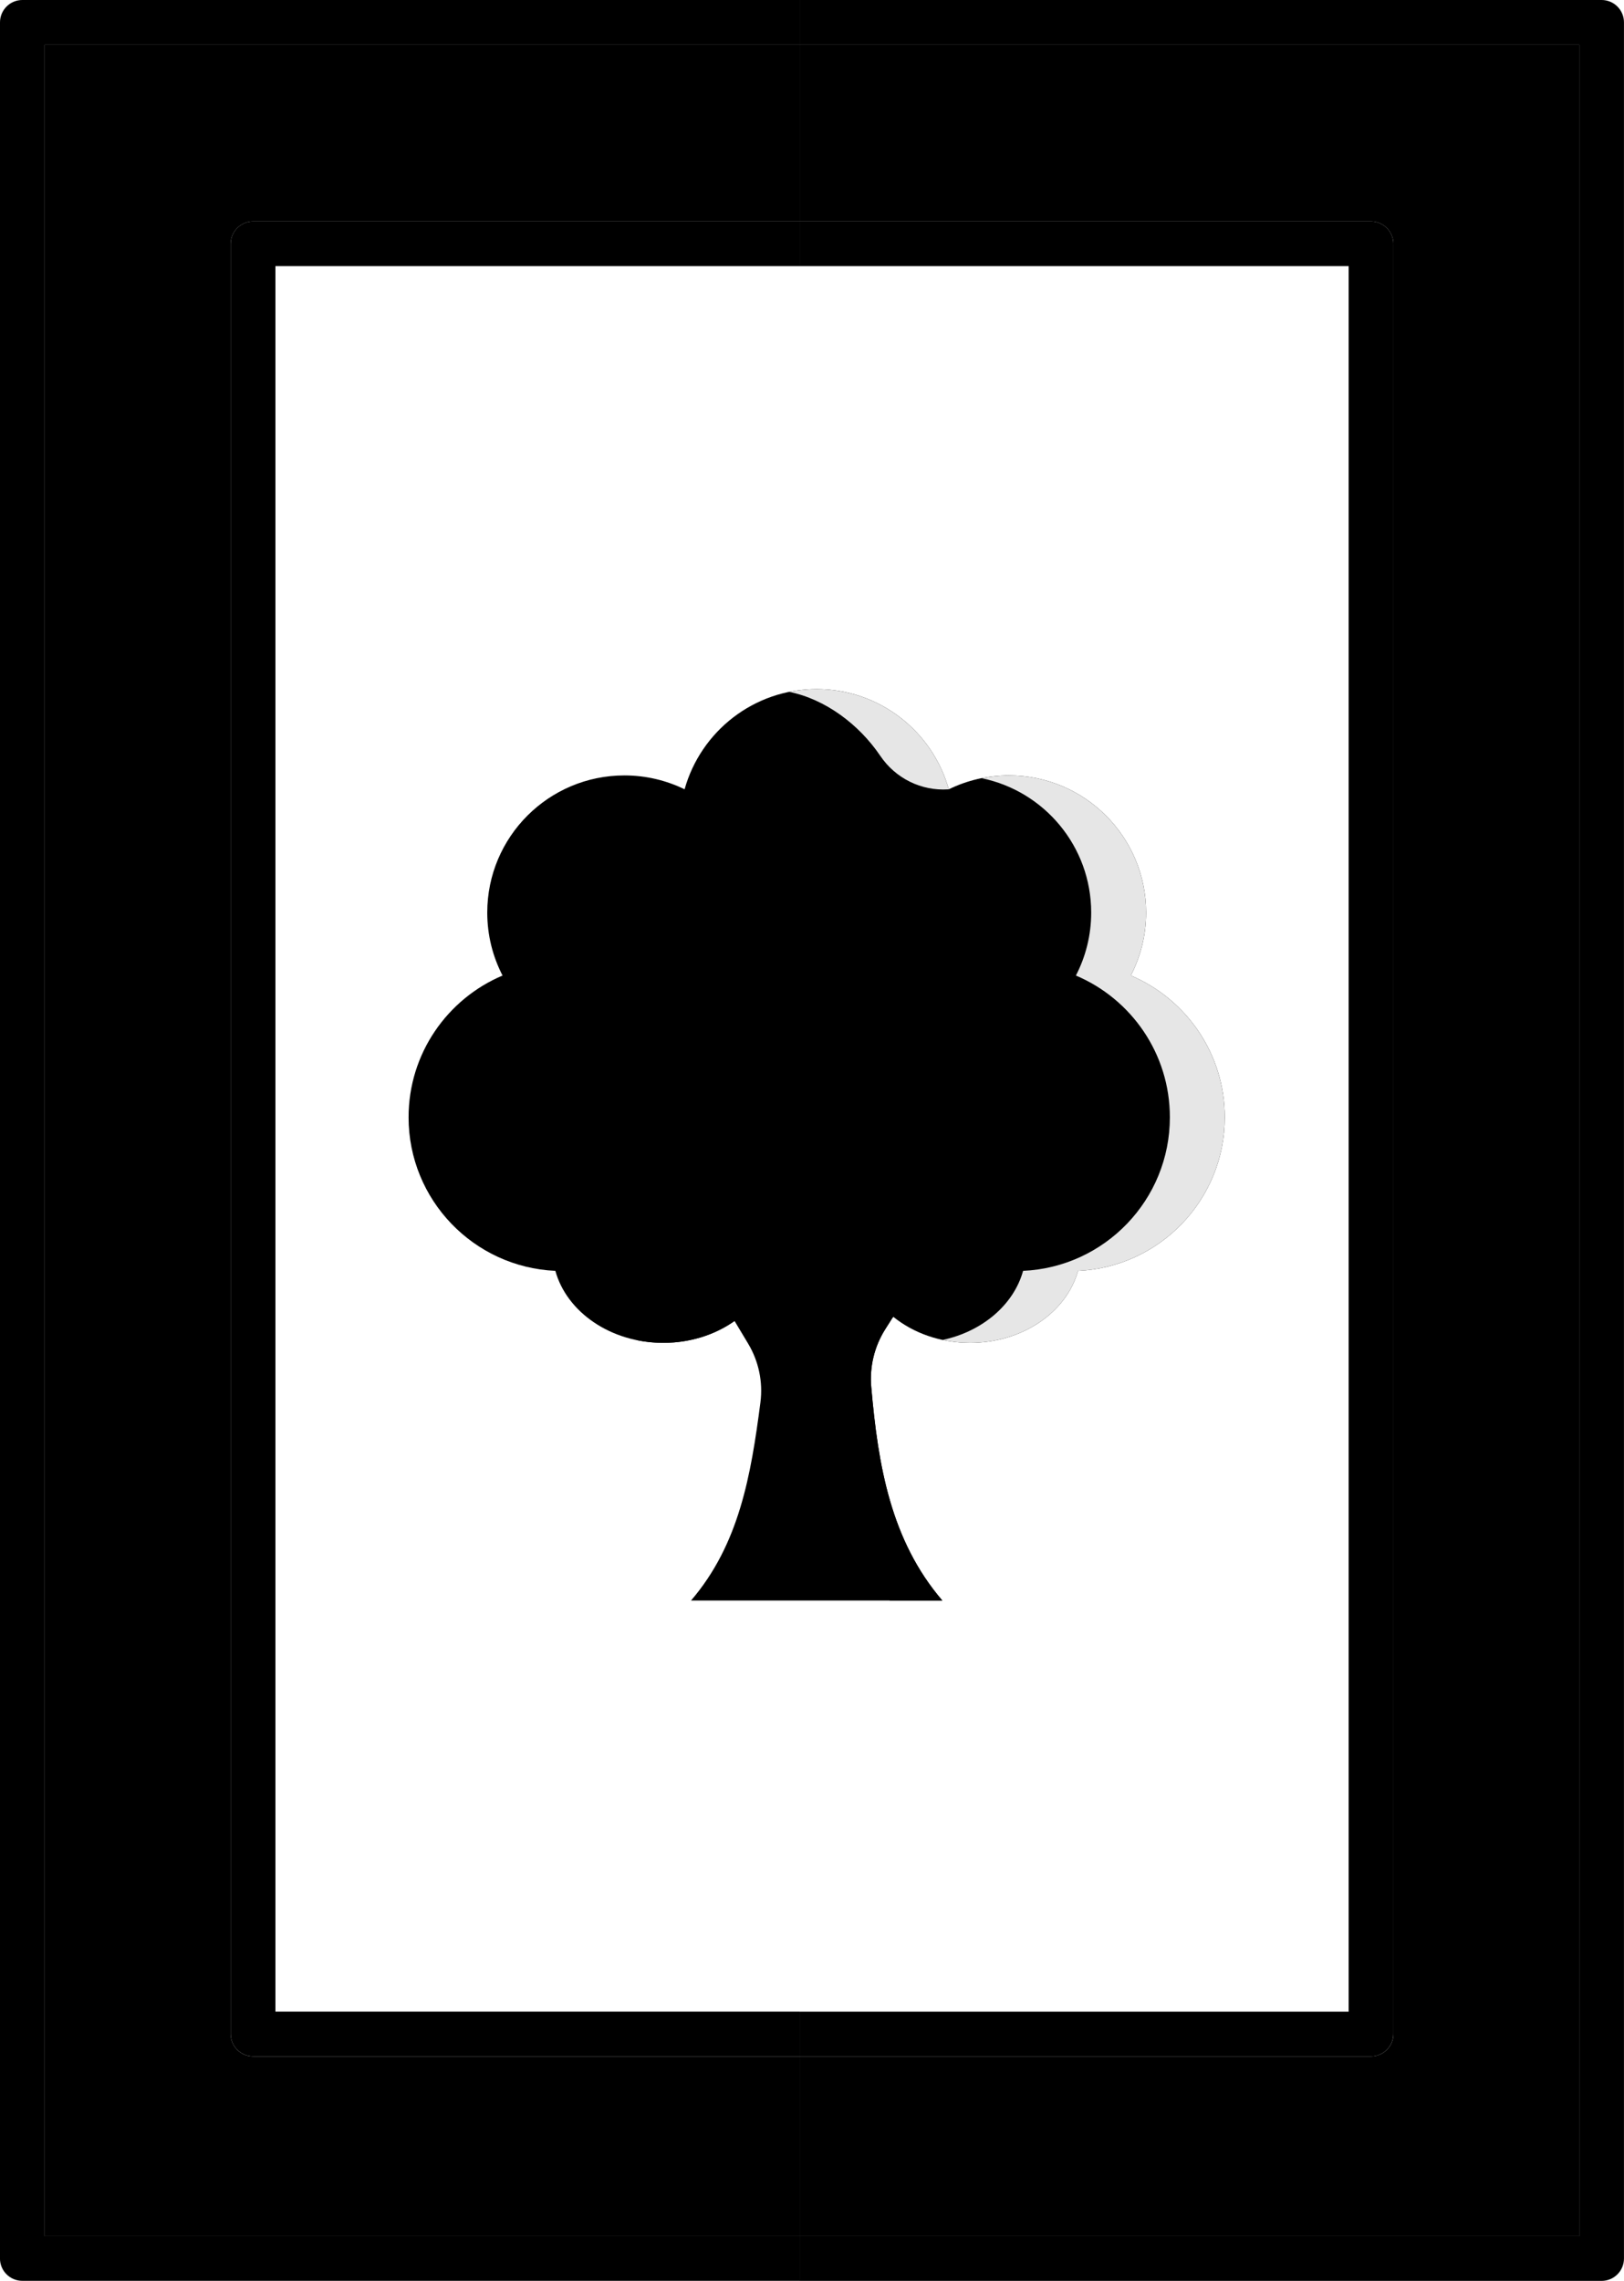
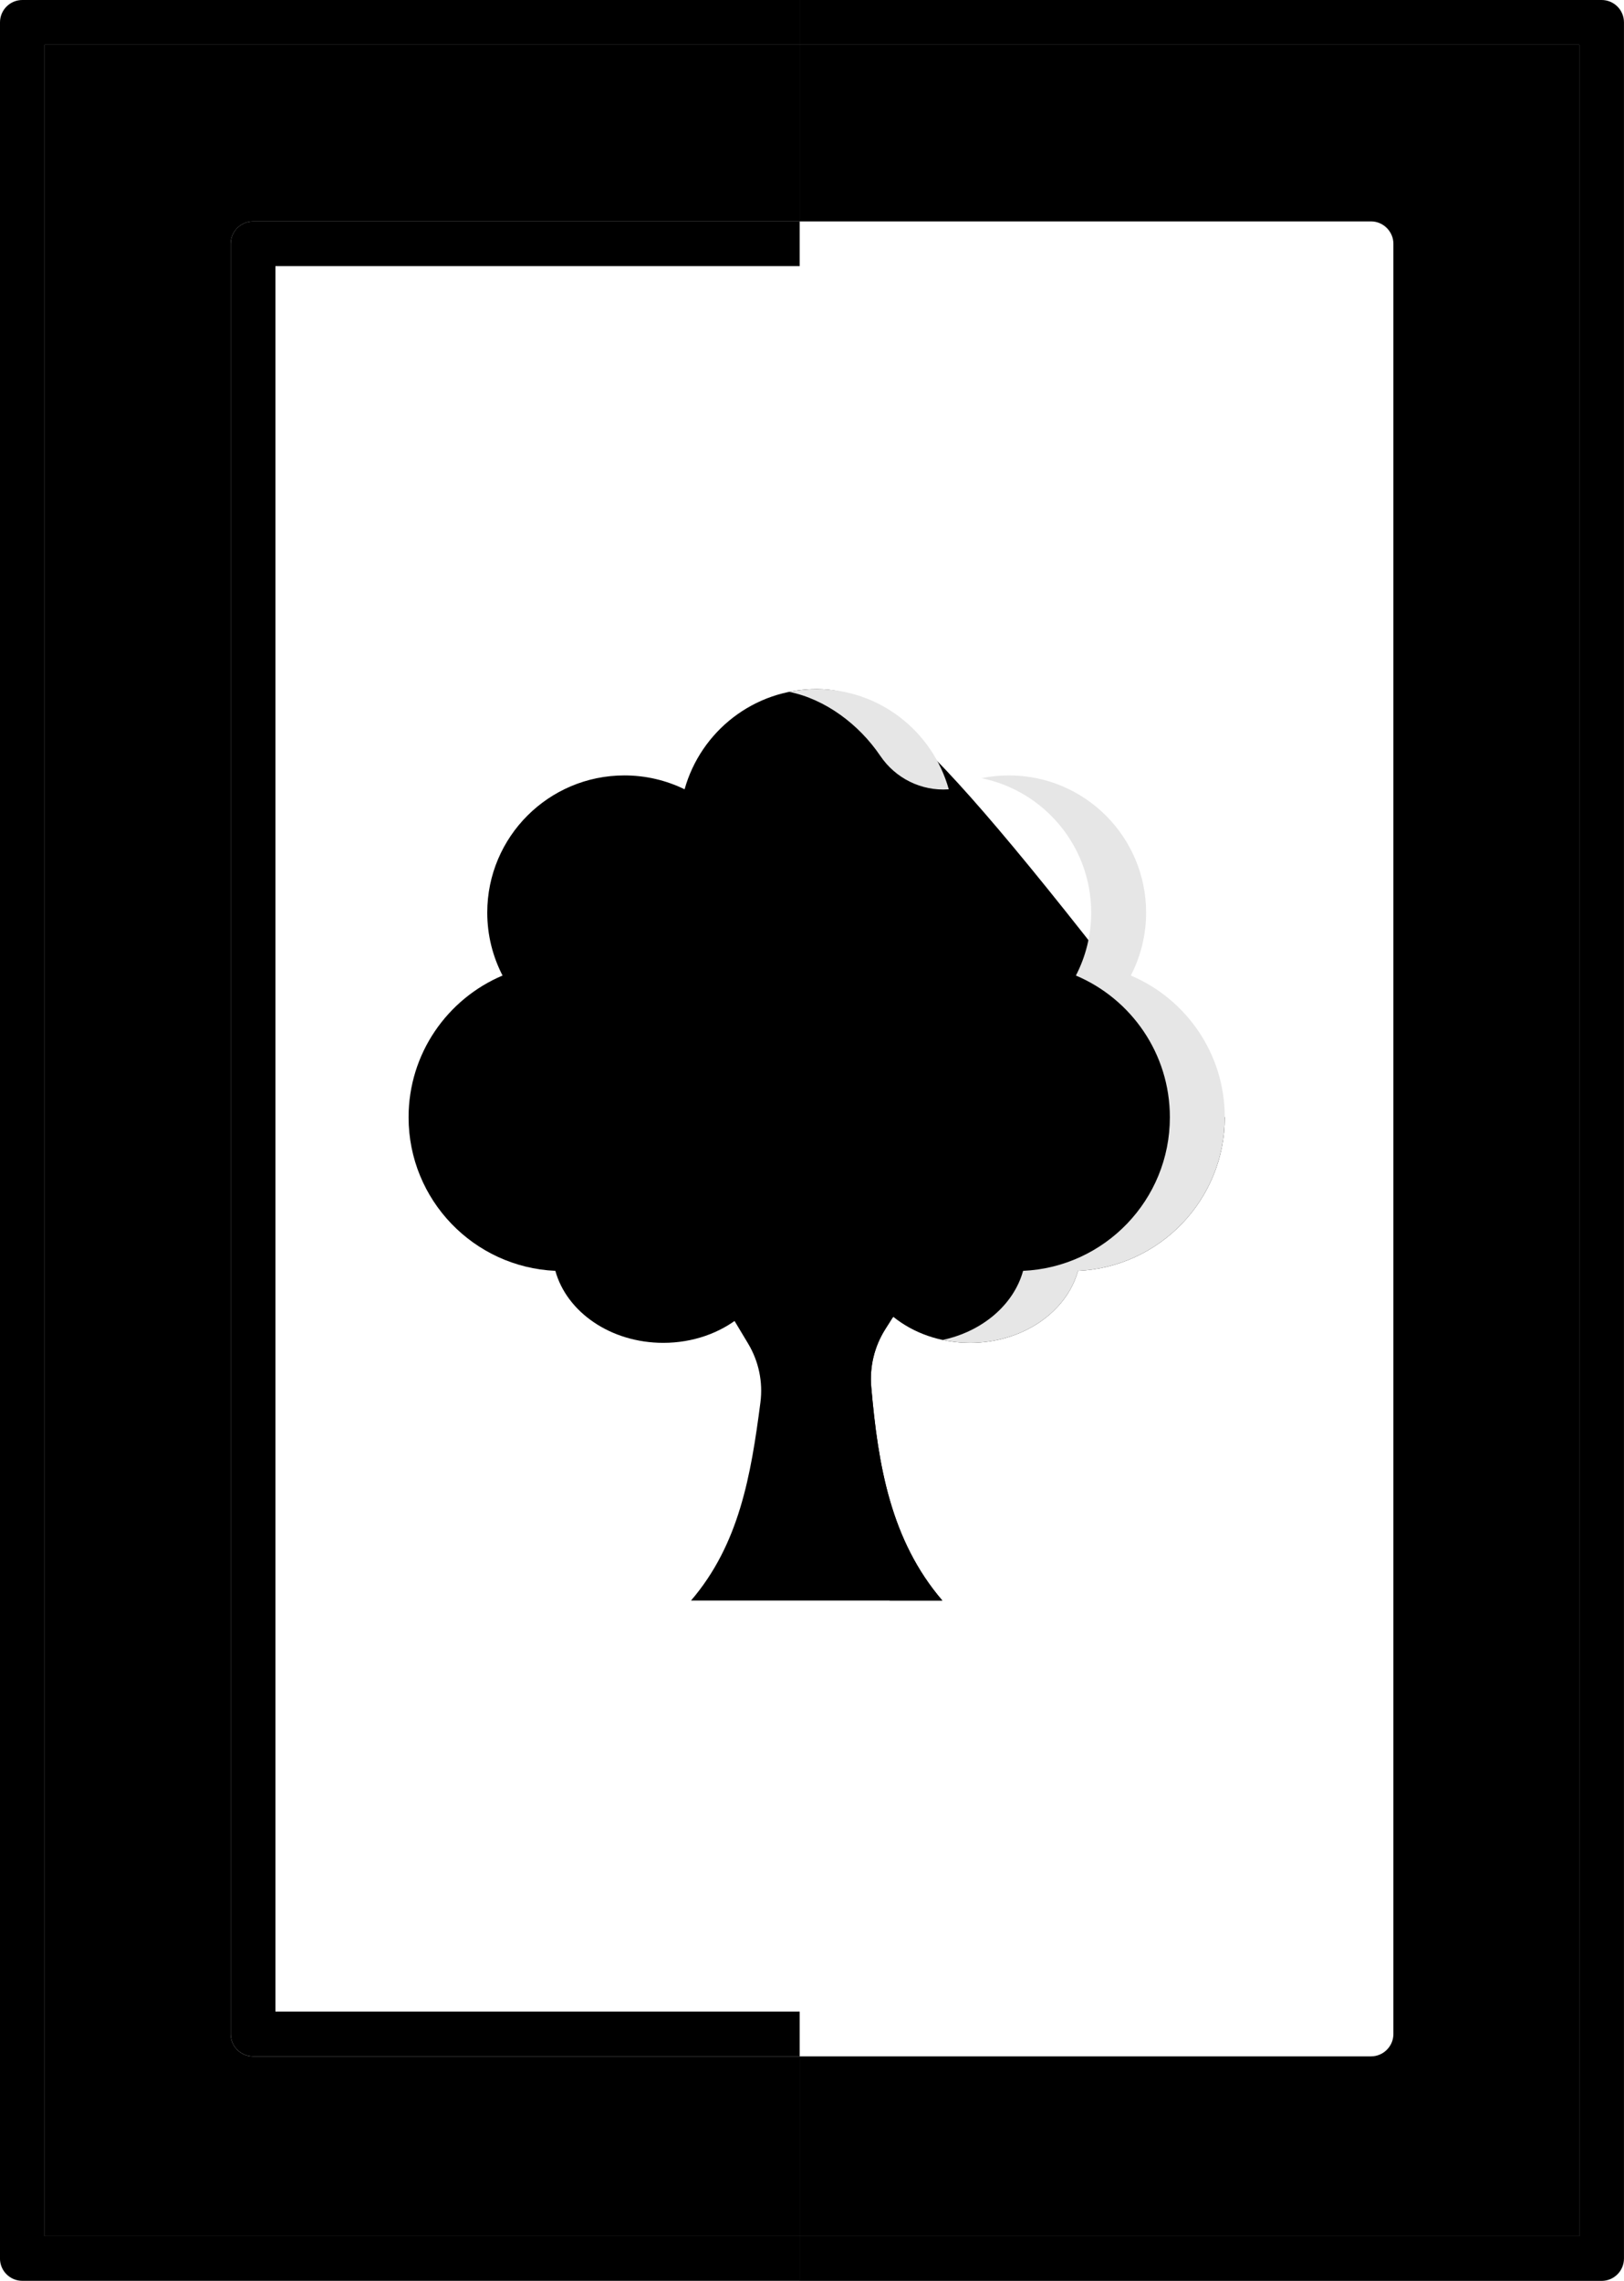
<svg xmlns="http://www.w3.org/2000/svg" class="svg-XL" height="74.312mm" id="svg3342" version="1.1" viewBox="0 0 52.917 74.312" width="52.917mm">
  <g id="layer1" transform="translate(-59.024,-81.098)">
    <g id="g4694">
      <path class="fill-1" d="m 85.081,148.096 v 5.857 H 60.481 V 82.556 h 24.601 v 5.755 H 67.271 c -0.403,0 -0.729,0.33 -0.729,0.729 v 58.327 c 0,0.403 0.325,0.729 0.729,0.729 h 17.81" id="path18" style="stroke-width:0.049;fill-opacity:1;fill-rule:nonzero;stroke:none" />
      <path class="fill-1" d="M 110.483,82.556 V 153.953 H 85.081 v -5.857 h 18.617 c 0.398,0 0.729,-0.325 0.729,-0.729 V 89.04 c 0,-0.398 -0.33,-0.729 -0.729,-0.729 H 85.081 v -5.755 h 25.402" id="path22" style="stroke-width:0.049;fill-opacity:1;fill-rule:nonzero;stroke:none" />
      <path class="fill-2" d="m 85.081,81.098 h 26.13 c 0.403,0 0.729,0.325 0.729,0.729 v 72.855 c 0,0.403 -0.325,0.729 -0.729,0.729 H 85.081 v -1.457 H 110.483 V 82.556 H 85.081 v -1.457" id="path26" style="stroke-width:0.049;fill-opacity:1;fill-rule:nonzero;stroke:none" />
      <path class="fill-2" d="m 67.999,146.638 h 17.082 v 1.457 H 67.271 c -0.403,0 -0.729,-0.325 -0.729,-0.729 V 89.04 c 0,-0.398 0.325,-0.729 0.729,-0.729 h 17.81 v 1.457 H 67.999 v 56.87" id="path28" style="stroke-width:0.049;fill-opacity:1;fill-rule:nonzero;stroke:none" />
-       <path class="fill-2" d="m 104.426,89.04 v 58.327 c 0,0.403 -0.33,0.729 -0.729,0.729 H 85.081 v -1.457 H 102.969 V 89.768 H 85.081 v -1.457 h 18.617 c 0.398,0 0.729,0.33 0.729,0.729" id="path30" style="stroke-width:0.049;fill-opacity:1;fill-rule:nonzero;stroke:none" />
      <path class="fill-2" d="M 59.024,154.682 V 81.827 c 0,-0.403 0.325,-0.729 0.729,-0.729 h 25.329 v 1.457 H 60.481 v 71.397 h 24.601 v 1.457 H 59.752 c -0.403,0 -0.729,-0.325 -0.729,-0.729" id="path32" style="stroke-width:0.049;fill-opacity:1;fill-rule:nonzero;stroke:none" />
      <g id="g1438" transform="matrix(0.058,0,0,0.058,70.787,103.549)">
-         <path class="fill-1" d="m 485.271,240.532 c 0,-35.798 -21.77,-66.511 -52.792,-79.623 5.478,-10.59 8.592,-22.602 8.592,-35.348 0,-42.561 -34.502,-77.063 -77.063,-77.063 -12.126,0 -23.593,2.809 -33.799,7.798 C 321.141,23.827 291.362,0 256,0 c -35.362,0 -65.14,23.827 -74.209,56.296 -10.206,-4.99 -21.673,-7.798 -33.799,-7.798 -42.561,0 -77.063,34.502 -77.063,77.063 0,12.746 3.113,24.758 8.592,35.348 -31.022,13.113 -52.792,43.825 -52.792,79.623 0,46.393 36.576,84.196 82.459,86.265 6.397,23.17 31.1,40.443 60.622,40.443 16.732,0 31.91,-5.557 43.095,-14.581 11.186,9.024 26.364,14.581 43.095,14.581 16.731,0 31.91,-5.557 43.095,-14.581 11.186,9.024 26.364,14.581 43.095,14.581 29.522,0 54.225,-17.273 60.622,-40.444 45.883,-2.069 82.459,-39.871 82.459,-86.264 z" id="path2" style="fill-opacity:1" />
+         <path class="fill-1" d="m 485.271,240.532 C 321.141,23.827 291.362,0 256,0 c -35.362,0 -65.14,23.827 -74.209,56.296 -10.206,-4.99 -21.673,-7.798 -33.799,-7.798 -42.561,0 -77.063,34.502 -77.063,77.063 0,12.746 3.113,24.758 8.592,35.348 -31.022,13.113 -52.792,43.825 -52.792,79.623 0,46.393 36.576,84.196 82.459,86.265 6.397,23.17 31.1,40.443 60.622,40.443 16.732,0 31.91,-5.557 43.095,-14.581 11.186,9.024 26.364,14.581 43.095,14.581 16.731,0 31.91,-5.557 43.095,-14.581 11.186,9.024 26.364,14.581 43.095,14.581 29.522,0 54.225,-17.273 60.622,-40.444 45.883,-2.069 82.459,-39.871 82.459,-86.264 z" id="path2" style="fill-opacity:1" />
        <g id="g8" style="fill:#e6e6e6;fill-opacity:1">
          <path class="fill-1" d="m 251.377,0.153 c -0.949,0.057 -1.894,0.125 -2.833,0.217 -0.288,0.028 -0.574,0.06 -0.86,0.091 -1.009,0.109 -2.013,0.235 -3.01,0.383 -0.187,0.027 -0.374,0.054 -0.56,0.083 -1.186,0.185 -2.366,0.391 -3.534,0.629 -0.002,0 -0.004,10e-4 -0.006,10e-4 20.23,4.114 39.171,18.204 51.171,35.964 8.498,12.577 23.017,19.827 38.161,18.797 0.101,-0.007 0.201,-0.014 0.302,-0.021 C 321.141,23.827 291.362,0 256,0 c -1.24,0 -2.471,0.036 -3.696,0.094 -0.31,0.015 -0.617,0.041 -0.927,0.059 z" id="path4" style="fill-opacity:1" />
          <path class="fill-1" d="m 432.479,160.909 c 5.479,-10.59 8.592,-22.602 8.592,-35.348 0,-42.561 -34.502,-77.063 -77.063,-77.063 -5.282,0 -10.438,0.534 -15.42,1.548 35.166,7.147 61.633,38.239 61.633,75.515 0,12.746 -3.113,24.758 -8.592,35.348 31.022,13.113 52.792,43.825 52.792,79.623 0,46.393 -36.576,84.195 -82.458,86.264 -5.243,18.991 -22.787,34.012 -45.199,38.816 4.933,1.059 10.1,1.627 15.427,1.627 29.522,0 54.225,-17.273 60.622,-40.444 45.883,-2.069 82.458,-39.871 82.458,-86.264 0,-35.797 -21.768,-66.51 -52.792,-79.622 z" id="path6" style="fill-opacity:1" />
        </g>
-         <path class="fill-2" d="m 200.82,339.895 c -6.95,11.788 -35.752,24.969 -46.433,25.718 1.175,0.252 2.366,0.472 3.567,0.668 0.096,0.016 0.192,0.033 0.289,0.048 1.217,0.193 2.446,0.359 3.688,0.492 0.032,0.003 0.064,0.005 0.096,0.009 1.117,0.118 2.246,0.203 3.381,0.27 0.276,0.016 0.553,0.032 0.831,0.046 1.183,0.057 2.372,0.095 3.572,0.095 v 0 c 15.26,0 29.216,-4.633 40.042,-12.292 l 1.898,-1.38 -9.666,-15.859 z" id="path10" style="fill-opacity:1" />
        <path class="fill-2" d="m 294.533,359.573 33.016,-52.099 c 2.612,-4.121 1.821,-9.532 -1.86,-12.734 v 0 c -3.931,-3.419 -9.842,-3.196 -13.504,0.511 l -24.315,24.617 c -3.225,3.265 -8.75,0.55 -8.136,-3.997 l 7.15,-52.976 c 0.764,-5.66 -3.42,-10.786 -9.119,-11.171 l -6.699,-0.453 c -5.034,-0.34 -9.514,3.17 -10.389,8.139 l -12.763,72.513 c -0.71,4.033 -5.831,5.363 -8.414,2.187 l -39.972,-49.159 c -2.766,-3.402 -7.444,-4.572 -11.485,-2.873 l -6.999,2.941 c -5.541,2.329 -7.733,9.027 -4.641,14.181 l 41.076,68.467 c 5.948,9.915 8.401,21.547 6.914,33.014 -5.323,41.057 -11.936,79.778 -38.997,111.32 H 326.6 v 0 c -28.968,-33.766 -36.114,-75.757 -39.948,-120.035 -0.981,-11.371 1.772,-22.754 7.881,-32.393 z" id="path12" style="fill-opacity:1" />
        <path class="fill-2" d="m 327.549,307.474 c 2.612,-4.121 1.822,-9.532 -1.86,-12.734 v 0 c -3.931,-3.419 -9.842,-3.196 -13.504,0.511 l -10.859,10.993 v 0 l -13.456,13.623 c -3.225,3.265 -8.75,0.55 -8.136,-3.997 l 7.15,-52.976 c 0.745,-5.517 -3.216,-10.514 -8.694,-11.12 l -20.105,124.965 c -0.338,1.614 -0.602,3.243 -0.786,4.884 v 0 0 c -0.383,3.415 -0.434,6.878 -0.135,10.341 3.836,44.279 10.982,86.27 39.95,120.036 v 0 h 29.488 v 0 c -28.968,-33.766 -36.114,-75.757 -39.948,-120.035 -0.984,-11.37 1.77,-22.752 7.878,-32.392 z" id="path14" style="fill-opacity:1" />
        <path class="fill-2" d="m 241.333,60.5 c -21.621,0 -40.232,12.832 -48.669,31.29 C 183.948,85.631 173.318,82 161.833,82 c -29.547,0 -53.5,23.953 -53.5,53.5 0,9.749 2.621,18.881 7.177,26.752 -25.656,3.945 -45.304,26.115 -45.304,52.875 0,29.547 23.953,53.5 53.5,53.5 29.547,0 171.127,-125.08 171.127,-154.627 0,-29.547 -23.951,-53.5 -53.5,-53.5 z" id="path16" style="fill-opacity:1" />
        <g id="g18" />
        <g id="g20" />
        <g id="g22" />
        <g id="g24" />
        <g id="g26" />
        <g id="g28" />
        <g id="g30" />
        <g id="g32" />
        <g id="g34" />
        <g id="g36" />
        <g id="g38" />
        <g id="g40" />
        <g id="g42" />
        <g id="g44" />
        <g id="g46" />
      </g>
    </g>
  </g>
</svg>